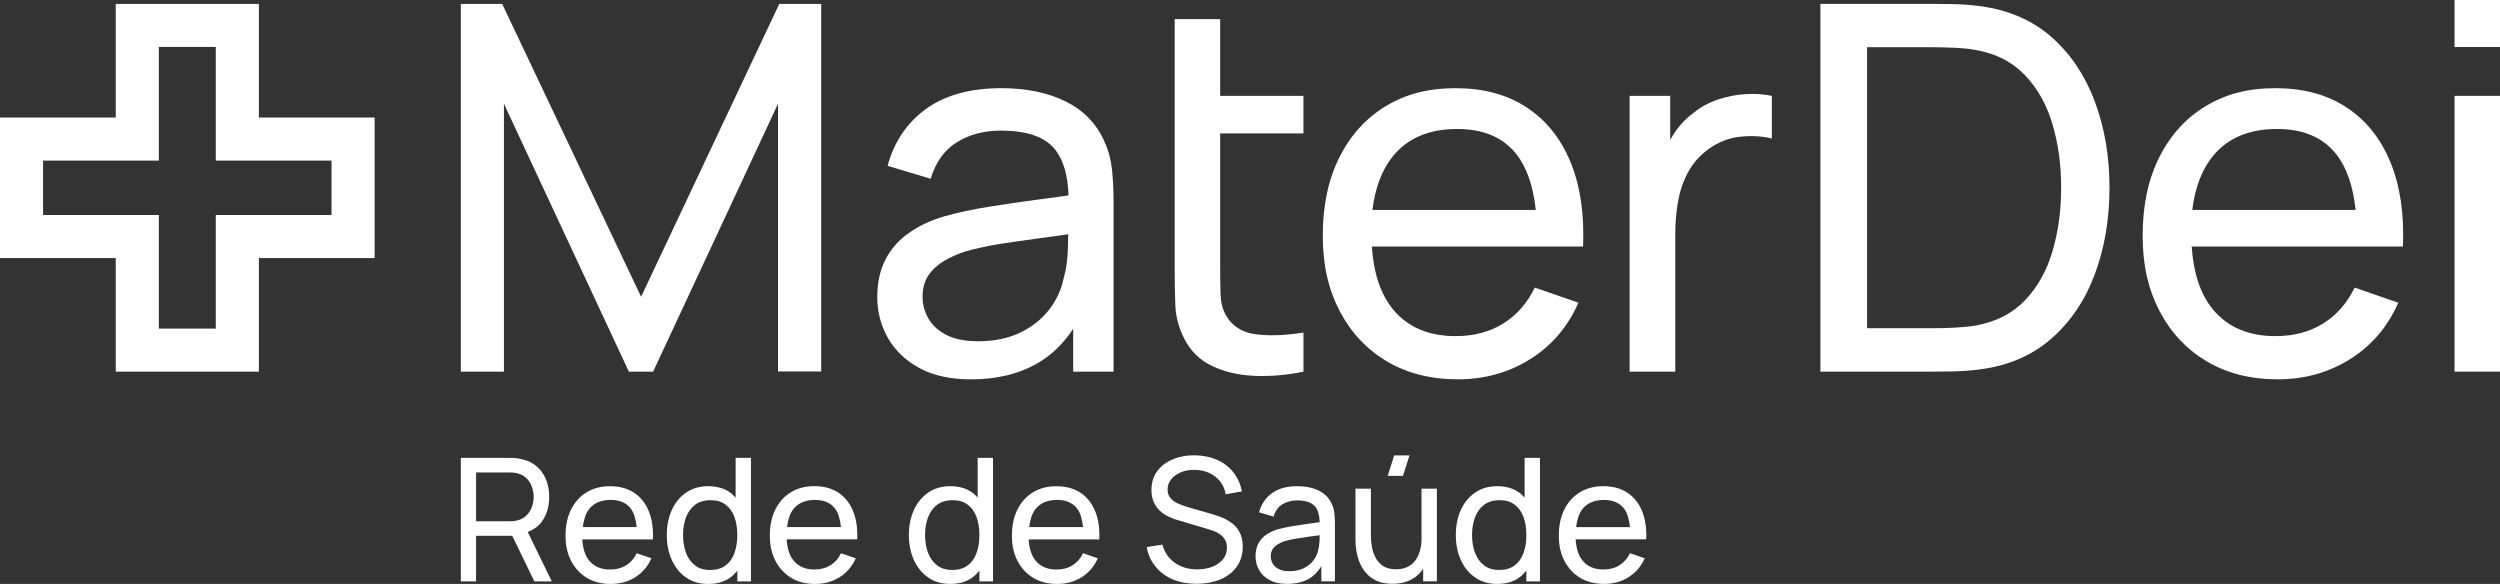
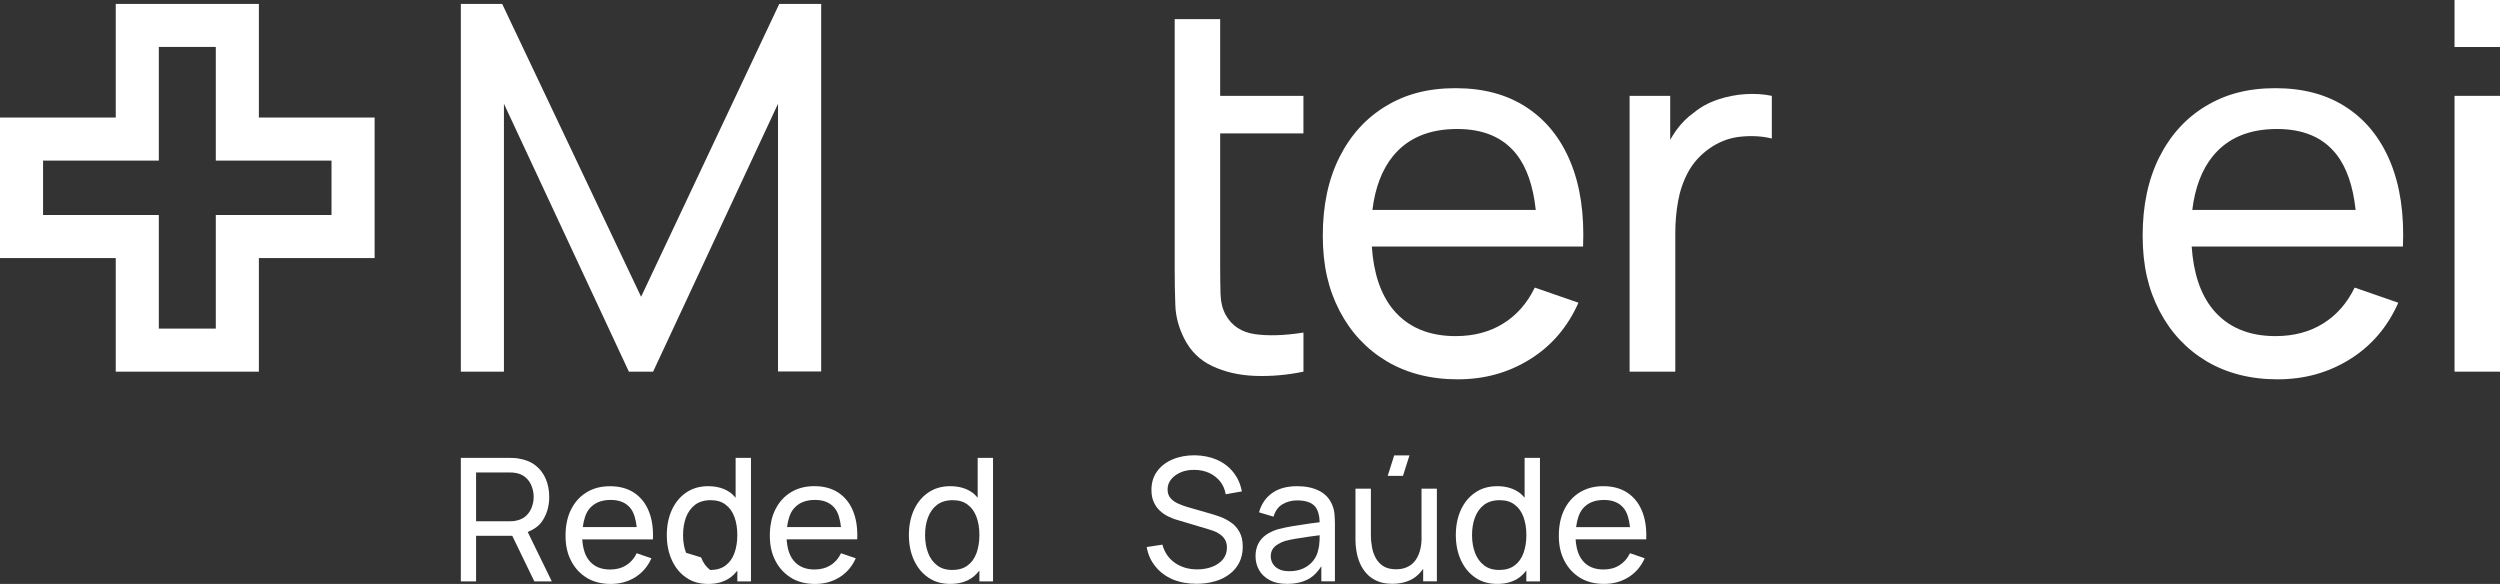
<svg xmlns="http://www.w3.org/2000/svg" id="Camada_1" data-name="Camada 1" viewBox="0 0 697.16 162.84">
  <rect x="0" y="0" width="697.16" height="162.84" fill="#333333" stroke="none" />
  <defs>
    <style>      .cls-1 {        fill: #fff;      }    </style>
  </defs>
  <polygon class="cls-1" points="178.78 82.76 140.04 1.09 128.51 1.09 128.51 103.64 140.53 103.64 140.53 28.94 175.37 103.64 182.13 103.64 216.96 28.94 216.96 103.58 229 103.58 229 1.09 217.31 1.09 178.78 82.76" />
  <g>
-     <path class="cls-1" d="M296.65,77.42c-.62,3.2-1.95,6.14-3.98,8.8-2.05,2.69-4.75,4.86-8.09,6.49-3.34,1.63-7.31,2.46-11.86,2.46-3.64,0-6.6-.61-8.86-1.79-2.25-1.18-3.92-2.72-4.99-4.6-1.07-1.92-1.6-3.9-1.6-6.01,0-2.36.56-4.38,1.66-6.01,1.12-1.63,2.59-2.97,4.43-4.06,1.82-1.05,3.77-1.92,5.87-2.59,2.85-.8,6.04-1.5,9.58-2.08,3.53-.54,7.32-1.09,11.34-1.63,2.54-.32,5.16-.71,7.75-1.08-.02,1.22-.06,2.6-.11,4.21-.1,2.91-.46,5.53-1.13,7.9M308.05,39.62c-2.19-5.05-5.79-8.79-10.79-11.29-5.01-2.5-11-3.74-17.99-3.74-8.68,0-15.68,1.92-21.01,5.76-5.31,3.84-8.91,9.15-10.75,15.89l12.02,3.61c1.42-4.7,3.89-8.09,7.37-10.23,3.5-2.14,7.56-3.2,12.22-3.2,7.03,0,11.97,1.63,14.82,4.93,2.55,2.98,3.85,7.39,4.04,13.15-2.72.38-5.51.76-8.45,1.14-4.65.61-9.24,1.28-13.75,2.01-4.51.74-8.6,1.6-12.25,2.62-3.9,1.12-7.26,2.69-10.09,4.7-2.81,1.98-4.99,4.44-6.51,7.39-1.52,2.94-2.29,6.43-2.29,10.49s.99,7.93,2.96,11.39c1.97,3.45,4.89,6.27,8.76,8.38,3.87,2.11,8.68,3.17,14.42,3.17,7.4,0,13.72-1.6,18.95-4.73,3.81-2.3,6.98-5.45,9.54-9.39v11.98h11.26v-47.59c0-3.04-.15-5.95-.43-8.73-.29-2.75-.97-5.34-2.06-7.71" />
    <path class="cls-1" d="M340.26,5.34h-12.68v69.23c0,3.97.05,7.48.18,10.58.11,3.1.93,6.17,2.45,9.21,1.76,3.52,4.38,6.11,7.88,7.74,3.48,1.63,7.45,2.56,11.9,2.72,4.43.16,8.94-.23,13.5-1.18v-10.9c-5.28.83-9.77.96-13.5.45-3.74-.54-6.46-2.3-8.17-5.34-.89-1.63-1.38-3.55-1.46-5.79-.06-2.24-.1-4.93-.1-8.06v-36.81h23.22v-10.46h-23.22V5.34Z" />
    <path class="cls-1" d="M388.47,43.52c4.09-5.02,10.04-7.55,17.87-7.55,7.33,0,12.82,2.33,16.53,7.03,2.91,3.68,4.68,8.9,5.4,15.54h-45.55c.76-6.24,2.68-11.24,5.74-15.03M434.92,68.75h6.54c.38-9.11-.78-16.98-3.52-23.6-2.73-6.59-6.81-11.67-12.25-15.22-5.44-3.58-12.02-5.34-19.76-5.34s-13.96,1.66-19.49,5.02c-5.53,3.33-9.83,8.09-12.92,14.23-3.09,6.17-4.64,13.43-4.64,21.84s1.57,15.03,4.7,21.04c3.13,6.01,7.52,10.68,13.14,14.04,5.63,3.32,12.22,5.02,19.76,5.02s14.18-1.85,20.19-5.6c6.01-3.74,10.5-8.99,13.5-15.76l-12.17-4.22c-2.14,4.38-5.09,7.74-8.84,10.04-3.74,2.33-8.17,3.49-13.24,3.49-7.56,0-13.37-2.5-17.46-7.45-3.51-4.29-5.42-10.2-5.91-17.52h52.36Z" />
    <path class="cls-1" d="M479.08,27.76c-2.53.83-4.78,2.05-6.76,3.68-1.81,1.28-3.44,2.91-4.88,4.89-.62.86-1.16,1.76-1.68,2.67v-12.27h-11.32v76.91h12.74v-38.6c0-3.04.26-6.01.78-8.95.53-2.91,1.46-5.63,2.81-8.12,1.36-2.5,3.26-4.64,5.73-6.43,2.72-1.95,5.66-3.1,8.84-3.42,3.18-.32,6.09-.16,8.76.51v-11.9c-2.29-.48-4.73-.64-7.34-.48-2.61.16-5.18.67-7.69,1.5" />
-     <path class="cls-1" d="M572.38,70.03c-1.62,5.47-4.16,10.01-7.63,13.65-3.47,3.68-8,6.01-13.61,7.07-1.66.29-3.6.48-5.84.61-2.24.13-4.25.16-6.06.16h-18.58V13.17h18.58c1.71,0,3.71.07,5.99.16,2.27.1,4.24.32,5.9.64,5.52.99,10.01,3.29,13.5,6.94,3.5,3.64,6.06,8.15,7.69,13.59,1.65,5.47,2.46,11.38,2.46,17.84s-.8,12.22-2.41,17.68M572.12,10.36c-5.34-4.7-11.97-7.58-19.91-8.64-2.37-.35-4.86-.51-7.48-.57-2.61-.03-4.43-.07-5.48-.07h-31.61v102.56h31.61c1.01,0,2.81-.03,5.45-.07,2.64-.06,5.15-.26,7.52-.57,7.93-1.05,14.56-3.93,19.91-8.64,5.34-4.7,9.37-10.68,12.07-17.97,2.7-7.29,4.06-15.29,4.06-24.05s-1.36-16.66-4.06-23.95c-2.7-7.29-6.73-13.3-12.07-18.03" />
    <path class="cls-1" d="M617.1,43.52c4.09-5.02,10.04-7.55,17.87-7.55,7.33,0,12.82,2.33,16.53,7.03,2.91,3.68,4.68,8.9,5.4,15.54h-45.55c.76-6.24,2.68-11.24,5.74-15.03M663.55,68.75h6.54c.38-9.11-.78-16.98-3.52-23.6-2.73-6.59-6.81-11.67-12.25-15.22-5.44-3.58-12.02-5.34-19.76-5.34s-13.96,1.66-19.49,5.02c-5.53,3.33-9.83,8.09-12.92,14.23-3.09,6.17-4.64,13.43-4.64,21.84s1.57,15.03,4.7,21.04c3.13,6.01,7.52,10.68,13.14,14.04,5.63,3.32,12.22,5.02,19.76,5.02s14.18-1.85,20.19-5.6c6.01-3.74,10.5-8.99,13.5-15.76l-12.17-4.22c-2.14,4.38-5.09,7.74-8.84,10.04-3.74,2.33-8.17,3.49-13.24,3.49-7.56,0-13.36-2.5-17.46-7.45-3.51-4.29-5.42-10.2-5.91-17.52h52.36Z" />
  </g>
  <rect class="cls-1" x="684.48" width="12.68" height="13.11" />
  <rect class="cls-1" x="684.48" y="26.73" width="12.68" height="76.91" />
  <g>
    <path class="cls-1" d="M132.76,145.36v-13.61h9.22c.3,0,.64,0,1.04.03.39.03.75.1,1.1.16,1.1.26,2,.73,2.68,1.41.69.67,1.2,1.47,1.52,2.4.34.92.5,1.85.5,2.81s-.16,1.89-.5,2.81c-.32.92-.83,1.69-1.52,2.39-.69.67-1.58,1.15-2.68,1.38-.35.1-.72.16-1.1.19-.4.03-.73.03-1.04.03h-9.22ZM151.08,145.49c1.39-1.95,2.08-4.25,2.08-6.93,0-1.82-.32-3.48-.96-4.99-.64-1.5-1.58-2.78-2.86-3.77-1.26-.99-2.83-1.63-4.7-1.92-.43-.1-.88-.13-1.34-.16-.46-.03-.85-.03-1.18-.03h-13.61v34.45h4.25v-12.72h10.09l6.16,12.72h4.87l-6.72-13.79c1.58-.65,2.96-1.51,3.93-2.86" />
    <path class="cls-1" d="M164.3,141.94c1.36-1.69,3.37-2.53,5.99-2.53,2.46,0,4.31.77,5.56,2.36.96,1.21,1.45,3.04,1.7,5.21h-15.03c.27-2.03.78-3.81,1.79-5.05M179.89,150.41h2.19c.13-3.07-.26-5.69-1.18-7.92-.91-2.2-2.28-3.9-4.11-5.11-1.82-1.18-4.04-1.79-6.65-1.79s-4.68.57-6.54,1.69c-1.85,1.12-3.31,2.72-4.34,4.79-1.04,2.04-1.55,4.5-1.55,7.32s.53,5.05,1.58,7.06c1.04,2.01,2.53,3.58,4.41,4.73,1.88,1.12,4.11,1.66,6.63,1.66s4.78-.61,6.79-1.85c2.01-1.25,3.53-3.04,4.54-5.3l-4.11-1.41c-.7,1.47-1.69,2.59-2.96,3.36-1.26.8-2.75,1.18-4.46,1.18-2.53,0-4.49-.83-5.85-2.52-1.17-1.42-1.74-3.45-1.91-5.88h17.5Z" />
-     <path class="cls-1" d="M191.31,154.15c-.56-1.47-.83-3.13-.83-4.95s.27-3.45.81-4.92c.56-1.47,1.41-2.65,2.54-3.52,1.13-.83,2.59-1.28,4.34-1.28s3.08.42,4.17,1.25c1.09.8,1.92,1.95,2.46,3.42.54,1.47.81,3.16.81,5.05s-.27,3.55-.81,5.05c-.53,1.47-1.36,2.62-2.48,3.45-1.1.83-2.54,1.25-4.28,1.25s-3.1-.42-4.22-1.28c-1.12-.86-1.97-2.01-2.53-3.51M203.66,161.05c.75-.55,1.38-1.2,1.96-1.92v3.01h3.8v-34.45h-4.28v11.11c-.47-.5-.92-1.03-1.49-1.43-1.66-1.18-3.71-1.79-6.15-1.79s-4.46.61-6.17,1.79c-1.73,1.18-3.05,2.81-3.99,4.86-.93,2.08-1.39,4.38-1.39,6.97s.46,4.92,1.39,6.96c.94,2.08,2.27,3.71,3.99,4.89,1.71,1.21,3.79,1.79,6.18,1.79s4.47-.57,6.14-1.79" />
+     <path class="cls-1" d="M191.31,154.15c-.56-1.47-.83-3.13-.83-4.95s.27-3.45.81-4.92c.56-1.47,1.41-2.65,2.54-3.52,1.13-.83,2.59-1.28,4.34-1.28s3.08.42,4.17,1.25c1.09.8,1.92,1.95,2.46,3.42.54,1.47.81,3.16.81,5.05s-.27,3.55-.81,5.05c-.53,1.47-1.36,2.62-2.48,3.45-1.1.83-2.54,1.25-4.28,1.25c-1.12-.86-1.97-2.01-2.53-3.51M203.66,161.05c.75-.55,1.38-1.2,1.96-1.92v3.01h3.8v-34.45h-4.28v11.11c-.47-.5-.92-1.03-1.49-1.43-1.66-1.18-3.71-1.79-6.15-1.79s-4.46.61-6.17,1.79c-1.73,1.18-3.05,2.81-3.99,4.86-.93,2.08-1.39,4.38-1.39,6.97s.46,4.92,1.39,6.96c.94,2.08,2.27,3.71,3.99,4.89,1.71,1.21,3.79,1.79,6.18,1.79s4.47-.57,6.14-1.79" />
    <path class="cls-1" d="M221.27,141.94c1.36-1.69,3.37-2.53,5.99-2.53,2.46,0,4.31.77,5.56,2.36.96,1.21,1.45,3.04,1.7,5.21h-15.04c.27-2.03.78-3.81,1.79-5.05M220.68,161.18c1.89,1.12,4.11,1.66,6.63,1.66s4.78-.61,6.79-1.85c2.01-1.25,3.53-3.03,4.54-5.3l-4.11-1.41c-.7,1.47-1.69,2.59-2.95,3.35-1.26.8-2.75,1.18-4.46,1.18-2.52,0-4.49-.83-5.85-2.53-1.17-1.42-1.74-3.45-1.91-5.88h19.69c.13-3.07-.26-5.69-1.18-7.93-.91-2.2-2.28-3.9-4.11-5.11-1.82-1.18-4.04-1.79-6.65-1.79s-4.68.58-6.53,1.69c-1.85,1.12-3.31,2.72-4.35,4.79-1.04,2.05-1.55,4.51-1.55,7.32s.53,5.05,1.58,7.06c1.04,2.01,2.53,3.58,4.41,4.73" />
    <path class="cls-1" d="M272.31,154.24c-.53,1.47-1.36,2.62-2.48,3.45-1.1.83-2.54,1.25-4.28,1.25s-3.1-.42-4.22-1.28c-1.12-.86-1.97-2.01-2.53-3.51-.56-1.47-.83-3.13-.83-4.95s.27-3.45.82-4.92c.56-1.47,1.41-2.65,2.54-3.52,1.13-.83,2.59-1.28,4.35-1.28s3.08.42,4.17,1.25c1.09.8,1.92,1.95,2.46,3.42.54,1.47.81,3.16.81,5.05s-.27,3.55-.81,5.05M272.65,138.8c-.47-.5-.92-1.03-1.49-1.43-1.66-1.18-3.71-1.79-6.15-1.79s-4.46.61-6.17,1.79c-1.73,1.18-3.05,2.81-3.99,4.85-.93,2.08-1.39,4.38-1.39,6.97s.46,4.92,1.39,6.96c.94,2.08,2.27,3.71,3.99,4.89,1.71,1.21,3.79,1.79,6.18,1.79s4.47-.57,6.14-1.79c.75-.55,1.38-1.2,1.96-1.92v3.01h3.8v-34.45h-4.28v11.11Z" />
-     <path class="cls-1" d="M288.78,141.94c1.36-1.69,3.37-2.53,5.99-2.53,2.46,0,4.31.77,5.56,2.36.96,1.21,1.45,3.05,1.7,5.21h-15.03c.27-2.03.78-3.81,1.78-5.05M304.37,150.41h2.19c.13-3.07-.26-5.69-1.18-7.92-.91-2.2-2.28-3.9-4.11-5.11-1.82-1.18-4.04-1.79-6.65-1.79s-4.68.57-6.54,1.69c-1.85,1.12-3.31,2.72-4.34,4.79-1.04,2.04-1.55,4.5-1.55,7.32s.53,5.05,1.58,7.06c1.04,2.01,2.53,3.58,4.41,4.73,1.89,1.12,4.11,1.66,6.63,1.66s4.78-.61,6.79-1.85c2.01-1.25,3.53-3.04,4.54-5.3l-4.11-1.41c-.7,1.47-1.69,2.59-2.96,3.36-1.26.8-2.75,1.18-4.46,1.18-2.53,0-4.49-.83-5.85-2.52-1.17-1.42-1.74-3.45-1.91-5.88h17.5Z" />
    <path class="cls-1" d="M343.36,145.77c-.93-.67-1.87-1.18-2.86-1.57-.97-.35-1.84-.64-2.59-.86l-6.57-1.89c-.83-.22-1.71-.54-2.59-.93-.88-.35-1.63-.86-2.24-1.5-.61-.64-.91-1.5-.91-2.56s.34-2.01,1.01-2.81c.67-.83,1.57-1.47,2.7-1.95,1.13-.48,2.4-.7,3.8-.67,1.47,0,2.81.29,4.04.83,1.23.57,2.25,1.34,3.08,2.36.82,1.02,1.34,2.24,1.58,3.61l4.52-.8c-.42-2.08-1.21-3.87-2.43-5.37-1.2-1.5-2.72-2.65-4.54-3.45-1.84-.8-3.9-1.21-6.22-1.25-2.27,0-4.33.38-6.15,1.15-1.81.77-3.24,1.85-4.31,3.32-1.05,1.44-1.58,3.16-1.58,5.21,0,1.28.21,2.36.62,3.32.42.93.96,1.73,1.66,2.4.7.67,1.5,1.21,2.4,1.66.89.42,1.82.8,2.78,1.05l8.77,2.62c.62.19,1.23.42,1.81.67.57.29,1.07.61,1.52.99.45.38.82.86,1.09,1.41.27.58.4,1.21.4,1.98,0,1.21-.37,2.3-1.1,3.23-.75.89-1.74,1.6-2.99,2.08-1.25.48-2.64.73-4.19.73-2.4,0-4.47-.61-6.23-1.82-1.76-1.25-2.92-2.94-3.48-5.08l-4.39.67c.38,2.11,1.2,3.93,2.48,5.46,1.26,1.57,2.88,2.75,4.82,3.58,1.95.8,4.15,1.21,6.6,1.21,1.77,0,3.45-.22,5.02-.67,1.57-.41,2.94-1.08,4.12-1.98,1.18-.86,2.09-1.95,2.76-3.23.66-1.31.99-2.78.99-4.44s-.3-3.03-.91-4.12c-.61-1.09-1.37-1.98-2.3-2.62" />
    <path class="cls-1" d="M367.61,153.35c-.21,1.05-.66,2.05-1.34,2.94-.69.89-1.6,1.63-2.72,2.17-1.12.54-2.45.83-3.98.83-1.23,0-2.22-.19-2.99-.61-.75-.38-1.31-.9-1.68-1.54-.35-.64-.53-1.31-.53-2.01,0-.8.19-1.47.56-2.05.37-.54.86-.99,1.49-1.34.61-.38,1.26-.67,1.96-.89.96-.26,2.03-.48,3.23-.67,1.18-.19,2.45-.38,3.8-.58.85-.1,1.73-.23,2.6-.34,0,.44-.01.81-.03,1.4-.03.99-.16,1.89-.38,2.68M371.43,140.63c-.73-1.69-1.93-2.94-3.63-3.8-1.68-.83-3.69-1.25-6.04-1.25-2.91,0-5.26.64-7.05,1.95-1.79,1.28-2.99,3.07-3.61,5.34l4.04,1.21c.48-1.6,1.3-2.75,2.48-3.45,1.17-.7,2.54-1.09,4.09-1.09,2.36,0,4.03.58,4.98,1.66.85.99,1.25,2.52,1.32,4.43-.92.12-1.81.24-2.81.37-1.57.22-3.1.45-4.62.7-1.52.26-2.89.54-4.11.86-1.31.38-2.45.93-3.39,1.57-.96.67-1.68,1.5-2.19,2.49-.51.99-.77,2.17-.77,3.51s.32,2.68.99,3.83c.65,1.18,1.64,2.11,2.94,2.81,1.3.7,2.91,1.05,4.84,1.05,2.49,0,4.62-.51,6.38-1.57,1.3-.81,2.32-1.98,3.2-3.35v4.22h3.79v-15.98c0-1.02-.05-2.01-.14-2.94-.1-.93-.34-1.79-.7-2.59" />
  </g>
  <polygon class="cls-1" points="393.05 126.99 388.79 126.99 386.98 132.7 391.24 132.7 393.05 126.99" />
  <g>
    <path class="cls-1" d="M396.43,149.9c0,1.5-.18,2.81-.53,3.9-.34,1.12-.82,2.04-1.44,2.78-.62.73-1.38,1.28-2.24,1.63-.88.38-1.84.54-2.91.54-1.36,0-2.49-.26-3.39-.77-.89-.54-1.61-1.25-2.16-2.17-.53-.9-.91-1.92-1.13-3.04-.22-1.15-.34-2.33-.34-3.55v-12.94h-4.3v14.28c0,.99.08,2.04.27,3.13.18,1.12.5,2.24.94,3.29.45,1.05,1.05,2.05,1.84,2.91.78.89,1.77,1.6,2.94,2.11,1.18.54,2.62.8,4.28.8,2.22,0,4.15-.48,5.78-1.44,1.14-.69,2.04-1.65,2.83-2.73v3.49h3.82v-25.85h-4.28v13.61Z" />
    <path class="cls-1" d="M424.84,154.24c-.53,1.47-1.36,2.62-2.48,3.45-1.1.83-2.54,1.25-4.28,1.25s-3.1-.42-4.22-1.28c-1.12-.86-1.97-2.01-2.53-3.51-.56-1.47-.83-3.13-.83-4.95s.27-3.45.82-4.92c.56-1.47,1.41-2.65,2.54-3.52,1.13-.83,2.59-1.28,4.35-1.28s3.08.42,4.17,1.25c1.09.8,1.92,1.95,2.46,3.42.54,1.47.81,3.16.81,5.05s-.27,3.55-.81,5.05M425.17,138.8c-.47-.5-.92-1.03-1.49-1.43-1.66-1.18-3.71-1.79-6.15-1.79s-4.46.61-6.17,1.79c-1.73,1.18-3.05,2.81-3.99,4.85-.93,2.08-1.39,4.38-1.39,6.97s.46,4.92,1.39,6.96c.94,2.08,2.27,3.71,3.99,4.89,1.71,1.21,3.79,1.79,6.18,1.79s4.47-.57,6.14-1.79c.75-.55,1.38-1.2,1.96-1.92v3.01h3.8v-34.45h-4.28v11.11Z" />
    <path class="cls-1" d="M441.3,141.94c1.36-1.69,3.37-2.52,5.99-2.52,2.46,0,4.31.77,5.56,2.36.96,1.21,1.45,3.05,1.7,5.21h-15.03c.27-2.03.78-3.81,1.79-5.05M451.6,157.63c-1.26.8-2.75,1.18-4.46,1.18-2.53,0-4.49-.83-5.85-2.53-1.17-1.42-1.74-3.45-1.91-5.88h19.69c.13-3.07-.26-5.69-1.18-7.92-.91-2.2-2.28-3.9-4.11-5.11-1.82-1.18-4.04-1.79-6.65-1.79s-4.68.58-6.54,1.69c-1.85,1.12-3.31,2.72-4.34,4.79-1.04,2.05-1.55,4.51-1.55,7.32s.53,5.05,1.58,7.06c1.04,2.01,2.53,3.58,4.41,4.73,1.88,1.12,4.11,1.66,6.63,1.66s4.78-.61,6.79-1.85c2.01-1.25,3.53-3.03,4.54-5.3l-4.11-1.41c-.7,1.47-1.69,2.59-2.96,3.35" />
  </g>
  <path class="cls-1" d="M12.01,44.79h32.28V13.09h15.89v31.7h32.27v15.16h-32.27v31.69h-15.89v-31.69H12.01v-15.16ZM32.28,1.09v31.69H0v39.18h32.28v31.69h39.91v-31.69h32.28v-39.18h-32.28V1.09h-39.91Z" />
</svg>